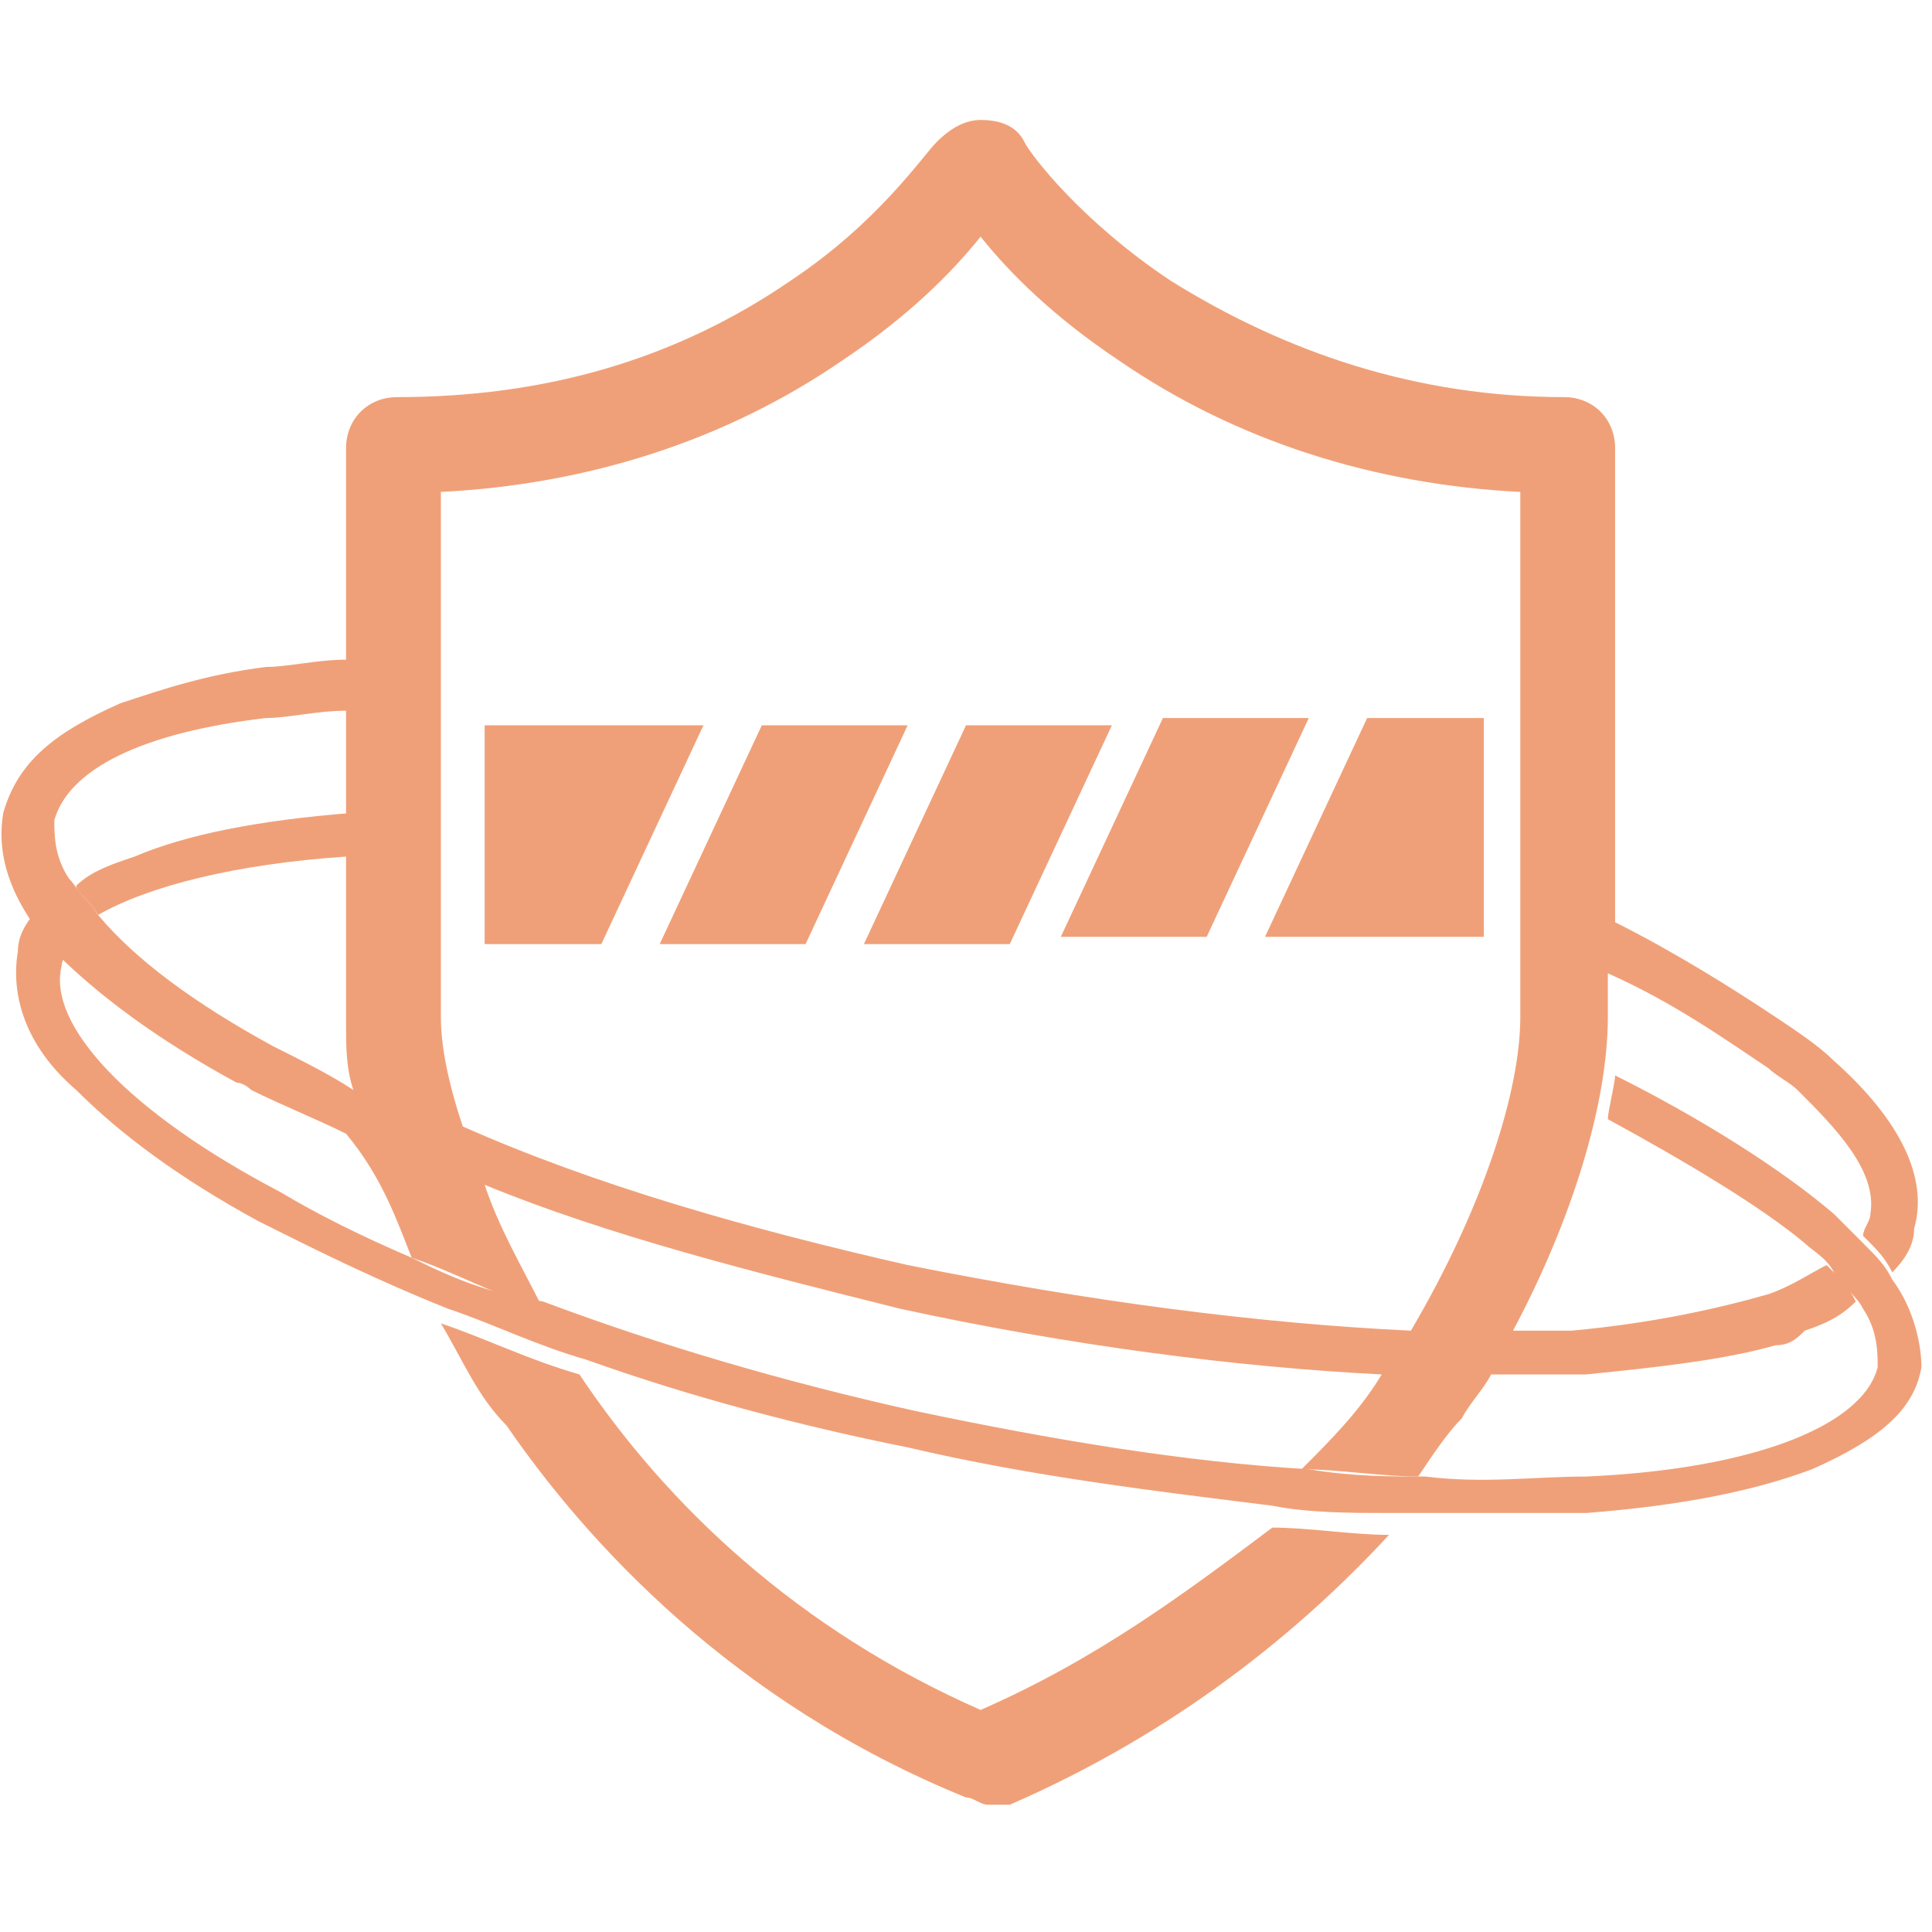
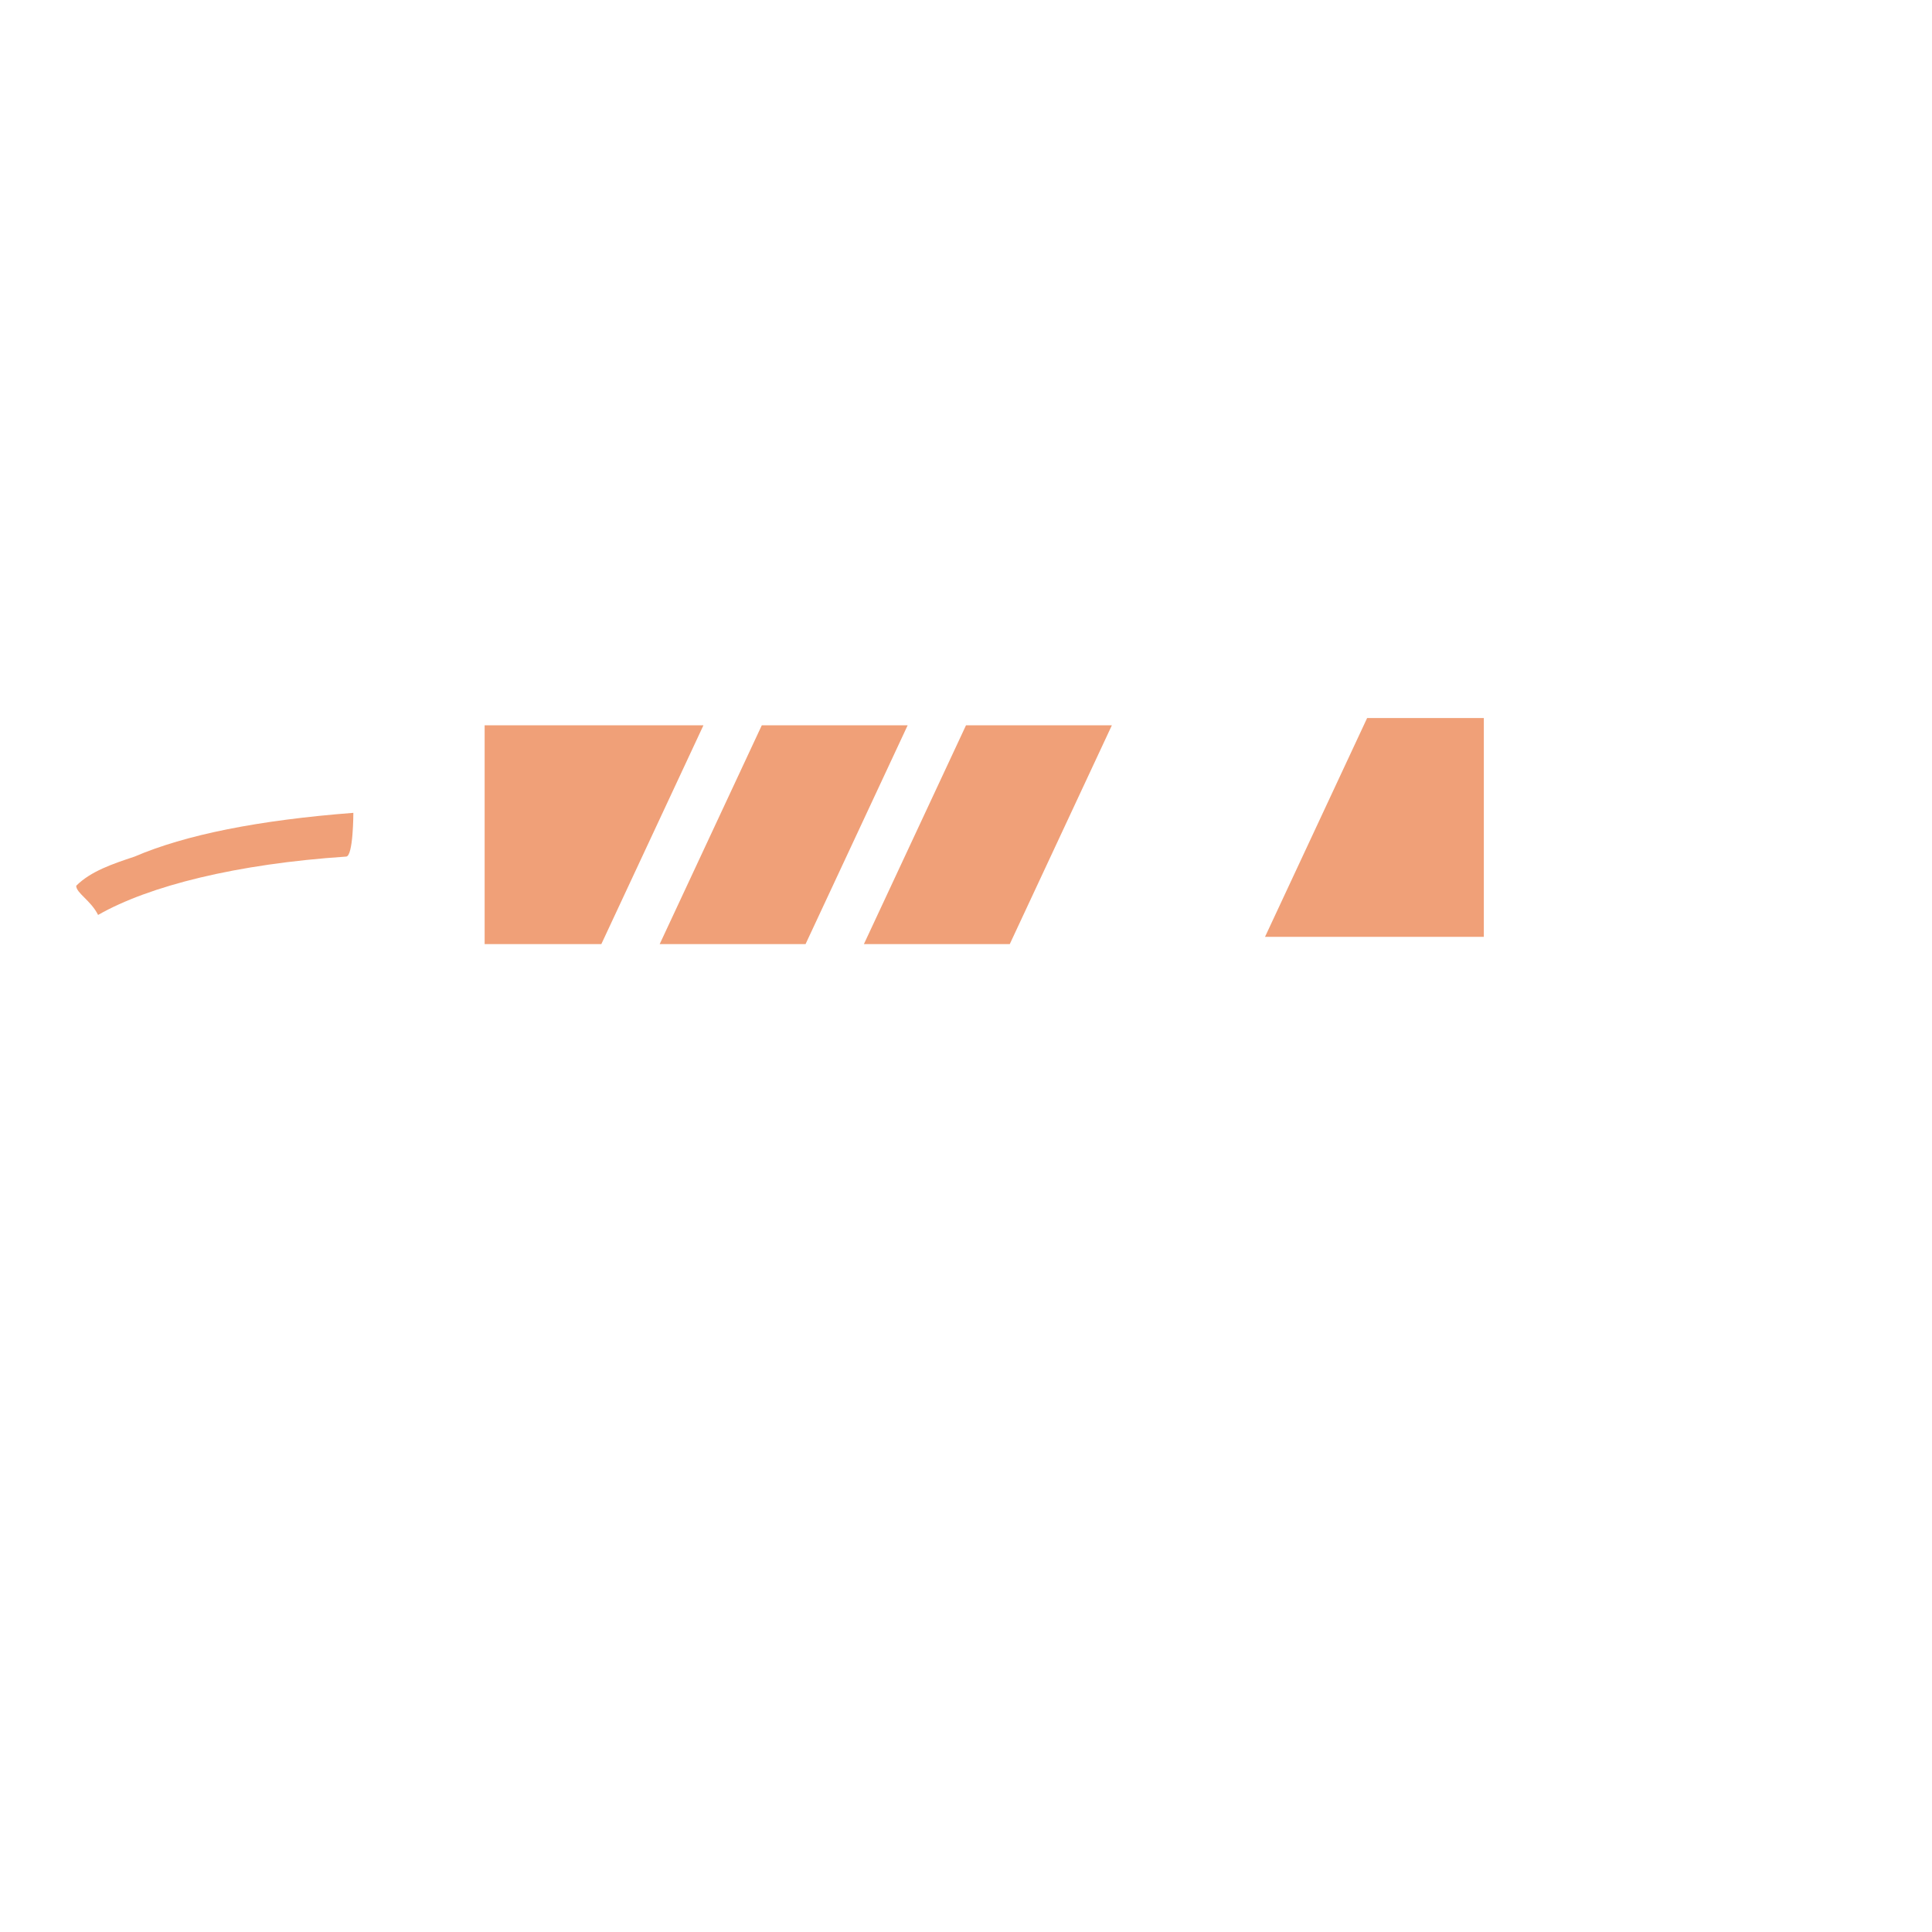
<svg xmlns="http://www.w3.org/2000/svg" t="1729692638701" class="icon" viewBox="0 0 1024 1024" version="1.1" p-id="16491" width="80" height="80">
-   <path d="M639.567 496.537l54.119-115.97h-77.313l-54.119 115.97h77.313z m-235.805-112.104l-54.119 115.97h77.313l54.119-115.97h-77.313z m185.551 0h-77.313l-54.119 115.97h77.313l54.119-115.97z m-332.446 0v115.97H318.717l54.119-115.97h-115.97z m529.595 112.104v-115.97h-61.85l-54.119 115.97h115.97z" fill="#f0a078" p-id="16492" />
-   <path d="M519.731 906.297c-96.641-42.522-166.223-108.238-212.611-177.82-27.06-7.731-50.254-19.328-73.447-27.06 11.597 19.328 19.328 38.657 34.791 54.119 42.522 61.85 119.835 146.895 243.536 197.148 3.866 0 7.731 3.866 11.597 3.866h11.597c88.91-38.657 154.626-92.776 201.014-143.029-19.328 0-42.522-3.866-61.85-3.866-46.388 34.791-92.776 69.582-154.626 96.641z m452.282-344.043c-7.731-7.731-19.328-15.463-30.925-23.194-23.194-15.463-54.119-34.791-85.044-50.254V237.539c0-15.463-11.597-27.06-27.06-27.06-77.313 0-146.895-23.194-208.745-61.85-46.388-30.925-73.447-65.716-77.313-73.447-3.866-7.731-11.597-11.597-23.194-11.597-7.731 0-15.463 3.866-23.194 11.597-7.731 7.731-30.925 42.522-77.313 73.447-61.85 42.522-131.432 61.85-208.745 61.85-15.463 0-27.06 11.597-27.06 27.06v112.104c-15.463 0-30.925 3.866-42.522 3.866-30.925 3.866-54.119 11.597-77.313 19.328-34.791 15.463-54.119 30.925-61.85 57.985-3.866 23.194 3.866 46.388 27.06 73.447 23.194 23.194 54.119 46.388 96.641 69.582 3.866 0 7.731 3.866 7.731 3.866 15.463 7.731 34.791 15.463 50.254 23.194 19.328 23.194 27.06 46.388 34.791 65.716 23.194 7.731 42.522 19.328 69.582 27.06-11.597-23.194-23.194-42.522-30.925-65.716 65.716 27.06 143.029 46.388 220.342 65.716 88.91 19.328 177.82 30.925 255.133 34.791-11.597 19.328-27.06 34.791-42.522 50.254 19.328 0 42.522 3.866 61.85 3.866 7.731-11.597 15.463-23.194 23.194-30.925 3.866-7.731 11.597-15.463 15.463-23.194h50.254c38.657-3.866 73.447-7.731 100.507-15.463 7.731 0 11.597-3.866 15.463-7.731 11.597-3.866 19.328-7.731 27.06-15.463-3.866-7.731-7.731-11.597-15.463-19.328-7.731 3.866-19.328 11.597-30.925 15.463-27.06 7.731-61.85 15.463-104.373 19.328h-30.925c30.925-57.985 50.254-119.835 50.254-166.223v-23.194c34.791 15.463 61.85 34.791 85.044 50.254 3.866 3.866 11.597 7.731 15.463 11.597 19.328 19.328 42.522 42.522 38.657 65.716 0 3.866-3.866 7.731-3.866 11.597 7.731 7.731 11.597 11.597 15.463 19.328 7.731-7.731 11.597-15.463 11.597-23.194 7.731-27.06-7.731-57.985-42.522-88.91z m-827.25-7.731c-42.522-23.194-73.447-46.388-92.776-69.582-7.731-7.731-11.597-15.463-15.463-19.328-7.731-11.597-7.731-23.194-7.731-30.925 7.731-27.06 46.388-46.388 112.104-54.119 11.597 0 27.06-3.866 42.522-3.866v166.223c0 11.597 0 23.194 3.866 34.791-11.597-7.731-27.06-15.463-42.522-23.194z m661.027-15.463c0 38.657-19.328 100.507-57.985 166.223-81.179-3.866-170.089-15.463-266.73-34.791-85.044-19.328-166.223-42.522-235.805-73.447-7.731-23.194-11.597-42.522-11.597-57.985V260.732c77.313-3.866 150.761-27.06 212.611-69.582 34.791-23.194 57.985-46.388 73.447-65.716 15.463 19.328 38.657 42.522 73.447 65.716 61.85 42.522 135.298 65.716 212.611 69.582v278.327z" fill="#f0a078" p-id="16493" />
+   <path d="M639.567 496.537l54.119-115.97l-54.119 115.97h77.313z m-235.805-112.104l-54.119 115.97h77.313l54.119-115.97h-77.313z m185.551 0h-77.313l-54.119 115.97h77.313l54.119-115.97z m-332.446 0v115.97H318.717l54.119-115.97h-115.97z m529.595 112.104v-115.97h-61.85l-54.119 115.97h115.97z" fill="#f0a078" p-id="16492" />
  <path d="M187.285 430.821c-50.254 3.866-88.91 11.597-115.97 23.194-11.597 3.866-23.194 7.731-30.925 15.463 0 3.866 7.731 7.731 11.597 15.463 27.06-15.463 73.447-27.06 131.432-30.925 3.866 0 3.866-23.194 3.866-23.194z" fill="#f0a078" p-id="16494" />
-   <path d="M36.524 465.612c0 3.866 7.731 11.597 15.463 19.328-3.866-7.731-11.597-11.597-15.463-19.328z m966.414 212.611c-3.866-7.731-7.731-11.597-15.463-19.328l-15.463-15.463c-27.06-23.194-69.582-50.254-115.97-73.447 0 3.866-3.866 19.328-3.866 23.194 42.522 23.194 81.179 46.388 104.373 65.716 3.866 3.866 11.597 7.731 15.463 15.463 3.866 7.731 11.597 11.597 15.463 19.328 7.731 11.597 7.731 23.194 7.731 30.925-7.731 30.925-65.716 54.119-154.626 57.985-27.06 0-54.119 3.866-85.044 0-19.328 0-38.657 0-61.85-3.866-65.716-3.866-135.298-15.463-208.745-30.925-69.582-15.463-135.298-34.791-197.148-57.985-27.06-3.866-46.388-11.597-69.582-23.194-27.06-11.597-50.254-23.194-69.582-34.791-81.179-42.522-123.701-88.91-115.97-119.835 0-3.866 3.866-7.731 3.866-11.597 0 0-7.731-7.731-15.463-19.328-7.731 7.731-11.597 15.463-11.597 23.194-3.866 23.194 3.866 50.254 30.925 73.447 23.194 23.194 54.119 46.388 96.641 69.582 30.925 15.463 61.85 30.925 100.507 46.388 23.194 7.731 46.388 19.328 73.447 27.06 54.119 19.328 112.104 34.791 170.089 46.388 65.716 15.463 131.432 23.194 193.283 30.925 19.328 3.866 42.522 3.866 61.85 3.866h104.373c50.254-3.866 88.91-11.597 119.835-23.194 34.791-15.463 54.119-30.925 57.985-54.119 0-11.597-3.866-30.925-15.463-46.388zM36.524 504.269z" fill="#f0a078" p-id="16495" />
</svg>